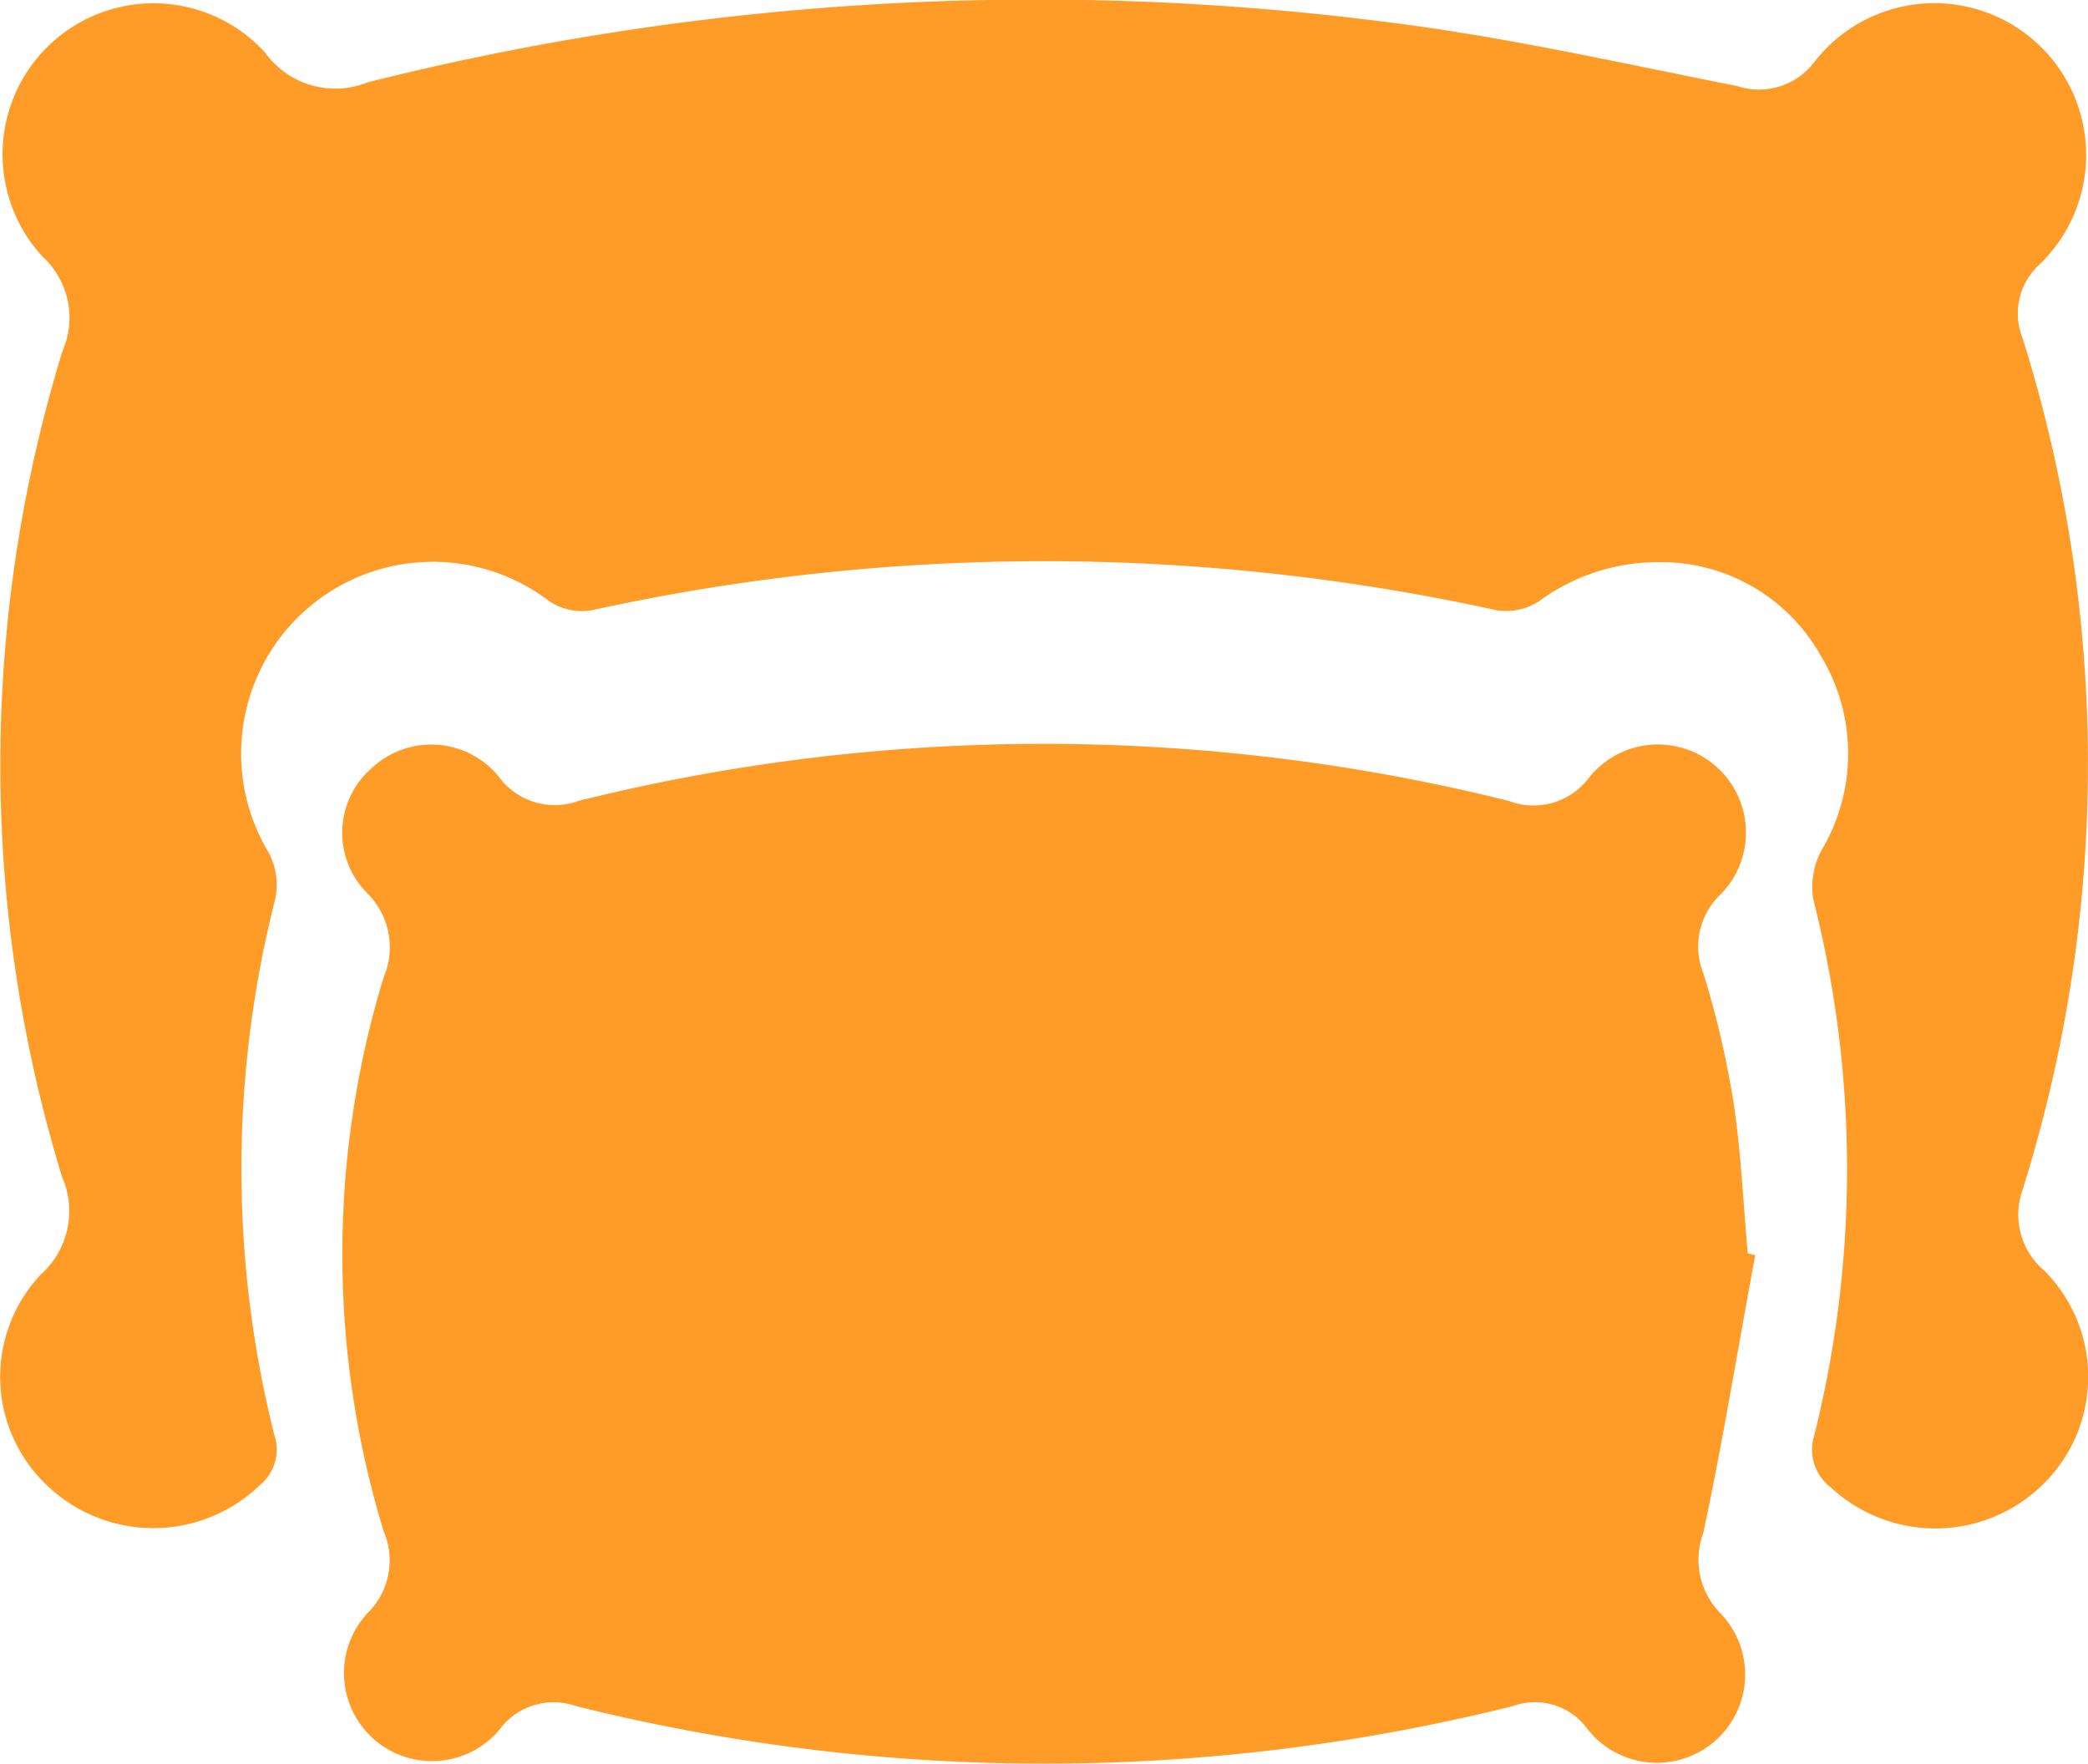
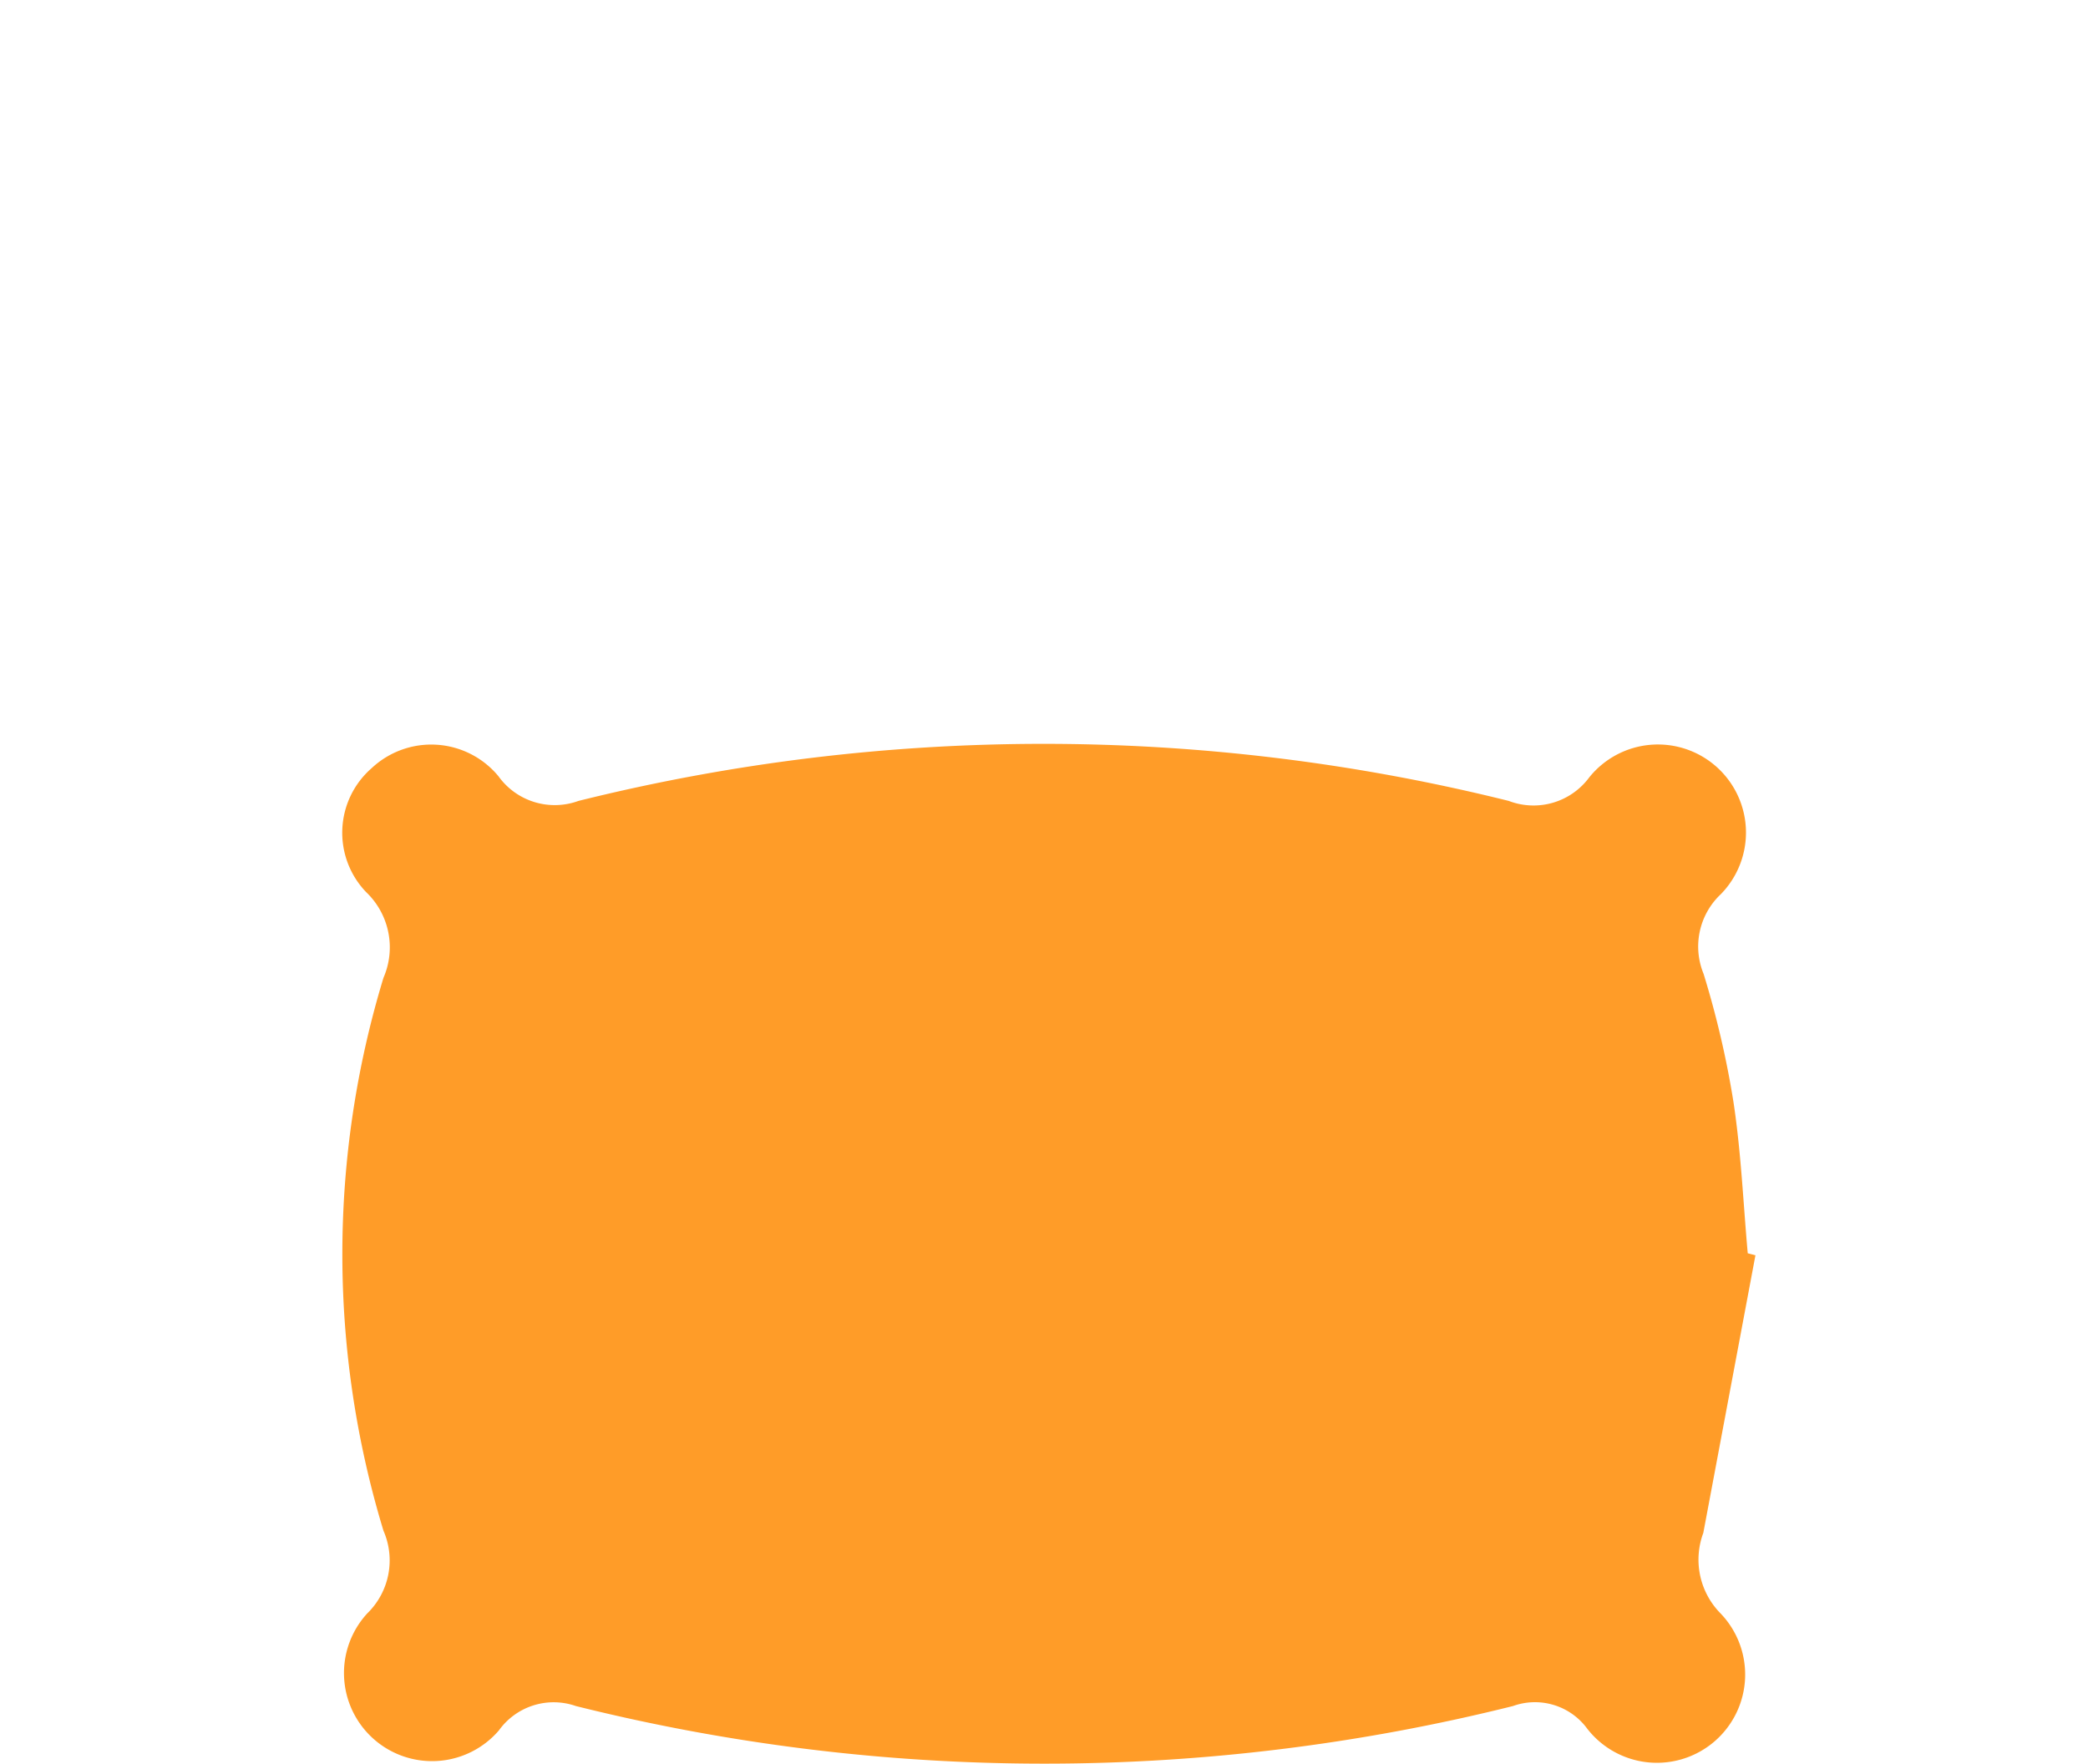
<svg xmlns="http://www.w3.org/2000/svg" width="24.11" height="20.364" viewBox="0 0 24.11 20.364">
  <g transform="translate(-0.001 0)">
-     <path d="M102.94,135.985a.847.847,0,0,1-.264-.938,16.392,16.392,0,0,0,0-9.843.764.764,0,0,1,.2-.849,1.753,1.753,0,1,0-2.6-2.339.8.8,0,0,1-.892.282c-1.377-.272-2.752-.585-4.143-.751a31.652,31.652,0,0,0-11.67.707,1,1,0,0,1-1.191-.348,1.743,1.743,0,1,0-2.568,2.359.955.955,0,0,1,.234,1.088,16.248,16.248,0,0,0-.006,9.541.979.979,0,0,1-.241,1.121,1.723,1.723,0,0,0,.084,2.456,1.773,1.773,0,0,0,2.442-.02.531.531,0,0,0,.164-.584,12.62,12.62,0,0,1,.013-6.185.8.8,0,0,0-.078-.536,2.214,2.214,0,0,1,3.242-2.9.681.681,0,0,0,.482.106,24.372,24.372,0,0,1,10.464,0,.7.7,0,0,0,.481-.105,2.322,2.322,0,0,1,1.349-.452,2.117,2.117,0,0,1,1.908,1.085,2.179,2.179,0,0,1,.01,2.235.892.892,0,0,0-.1.569,12.656,12.656,0,0,1,.014,6.186.549.549,0,0,0,.192.611,1.774,1.774,0,0,0,2.441-.031,1.738,1.738,0,0,0,.035-2.461" transform="translate(-79.322 -121.304)" fill="#ff9c28" />
-     <path d="M103.8,143l-.089-.023c-.052-.583-.077-1.17-.165-1.748a10.8,10.8,0,0,0-.345-1.479.829.829,0,0,1,.2-.92,1.017,1.017,0,1,0-1.52-1.348.8.8,0,0,1-.929.272,22.219,22.219,0,0,0-10.743,0,.8.8,0,0,1-.924-.286,1.006,1.006,0,0,0-1.463-.093.989.989,0,0,0-.064,1.432.881.881,0,0,1,.2.989,10.968,10.968,0,0,0,0,6.385.854.854,0,0,1-.188.955,1.017,1.017,0,1,0,1.521,1.35.778.778,0,0,1,.889-.281,22.336,22.336,0,0,0,10.82,0,.748.748,0,0,1,.858.262,1.019,1.019,0,1,0,1.532-1.339.883.883,0,0,1-.192-.922c.227-1.063.4-2.138.6-3.208" transform="translate(-83.529 -128.506)" fill="#ff9c28" />
+     <path d="M103.8,143l-.089-.023c-.052-.583-.077-1.17-.165-1.748a10.8,10.8,0,0,0-.345-1.479.829.829,0,0,1,.2-.92,1.017,1.017,0,1,0-1.52-1.348.8.8,0,0,1-.929.272,22.219,22.219,0,0,0-10.743,0,.8.8,0,0,1-.924-.286,1.006,1.006,0,0,0-1.463-.093.989.989,0,0,0-.064,1.432.881.881,0,0,1,.2.989,10.968,10.968,0,0,0,0,6.385.854.854,0,0,1-.188.955,1.017,1.017,0,1,0,1.521,1.35.778.778,0,0,1,.889-.281,22.336,22.336,0,0,0,10.82,0,.748.748,0,0,1,.858.262,1.019,1.019,0,1,0,1.532-1.339.883.883,0,0,1-.192-.922" transform="translate(-83.529 -128.506)" fill="#ff9c28" />
  </g>
</svg>